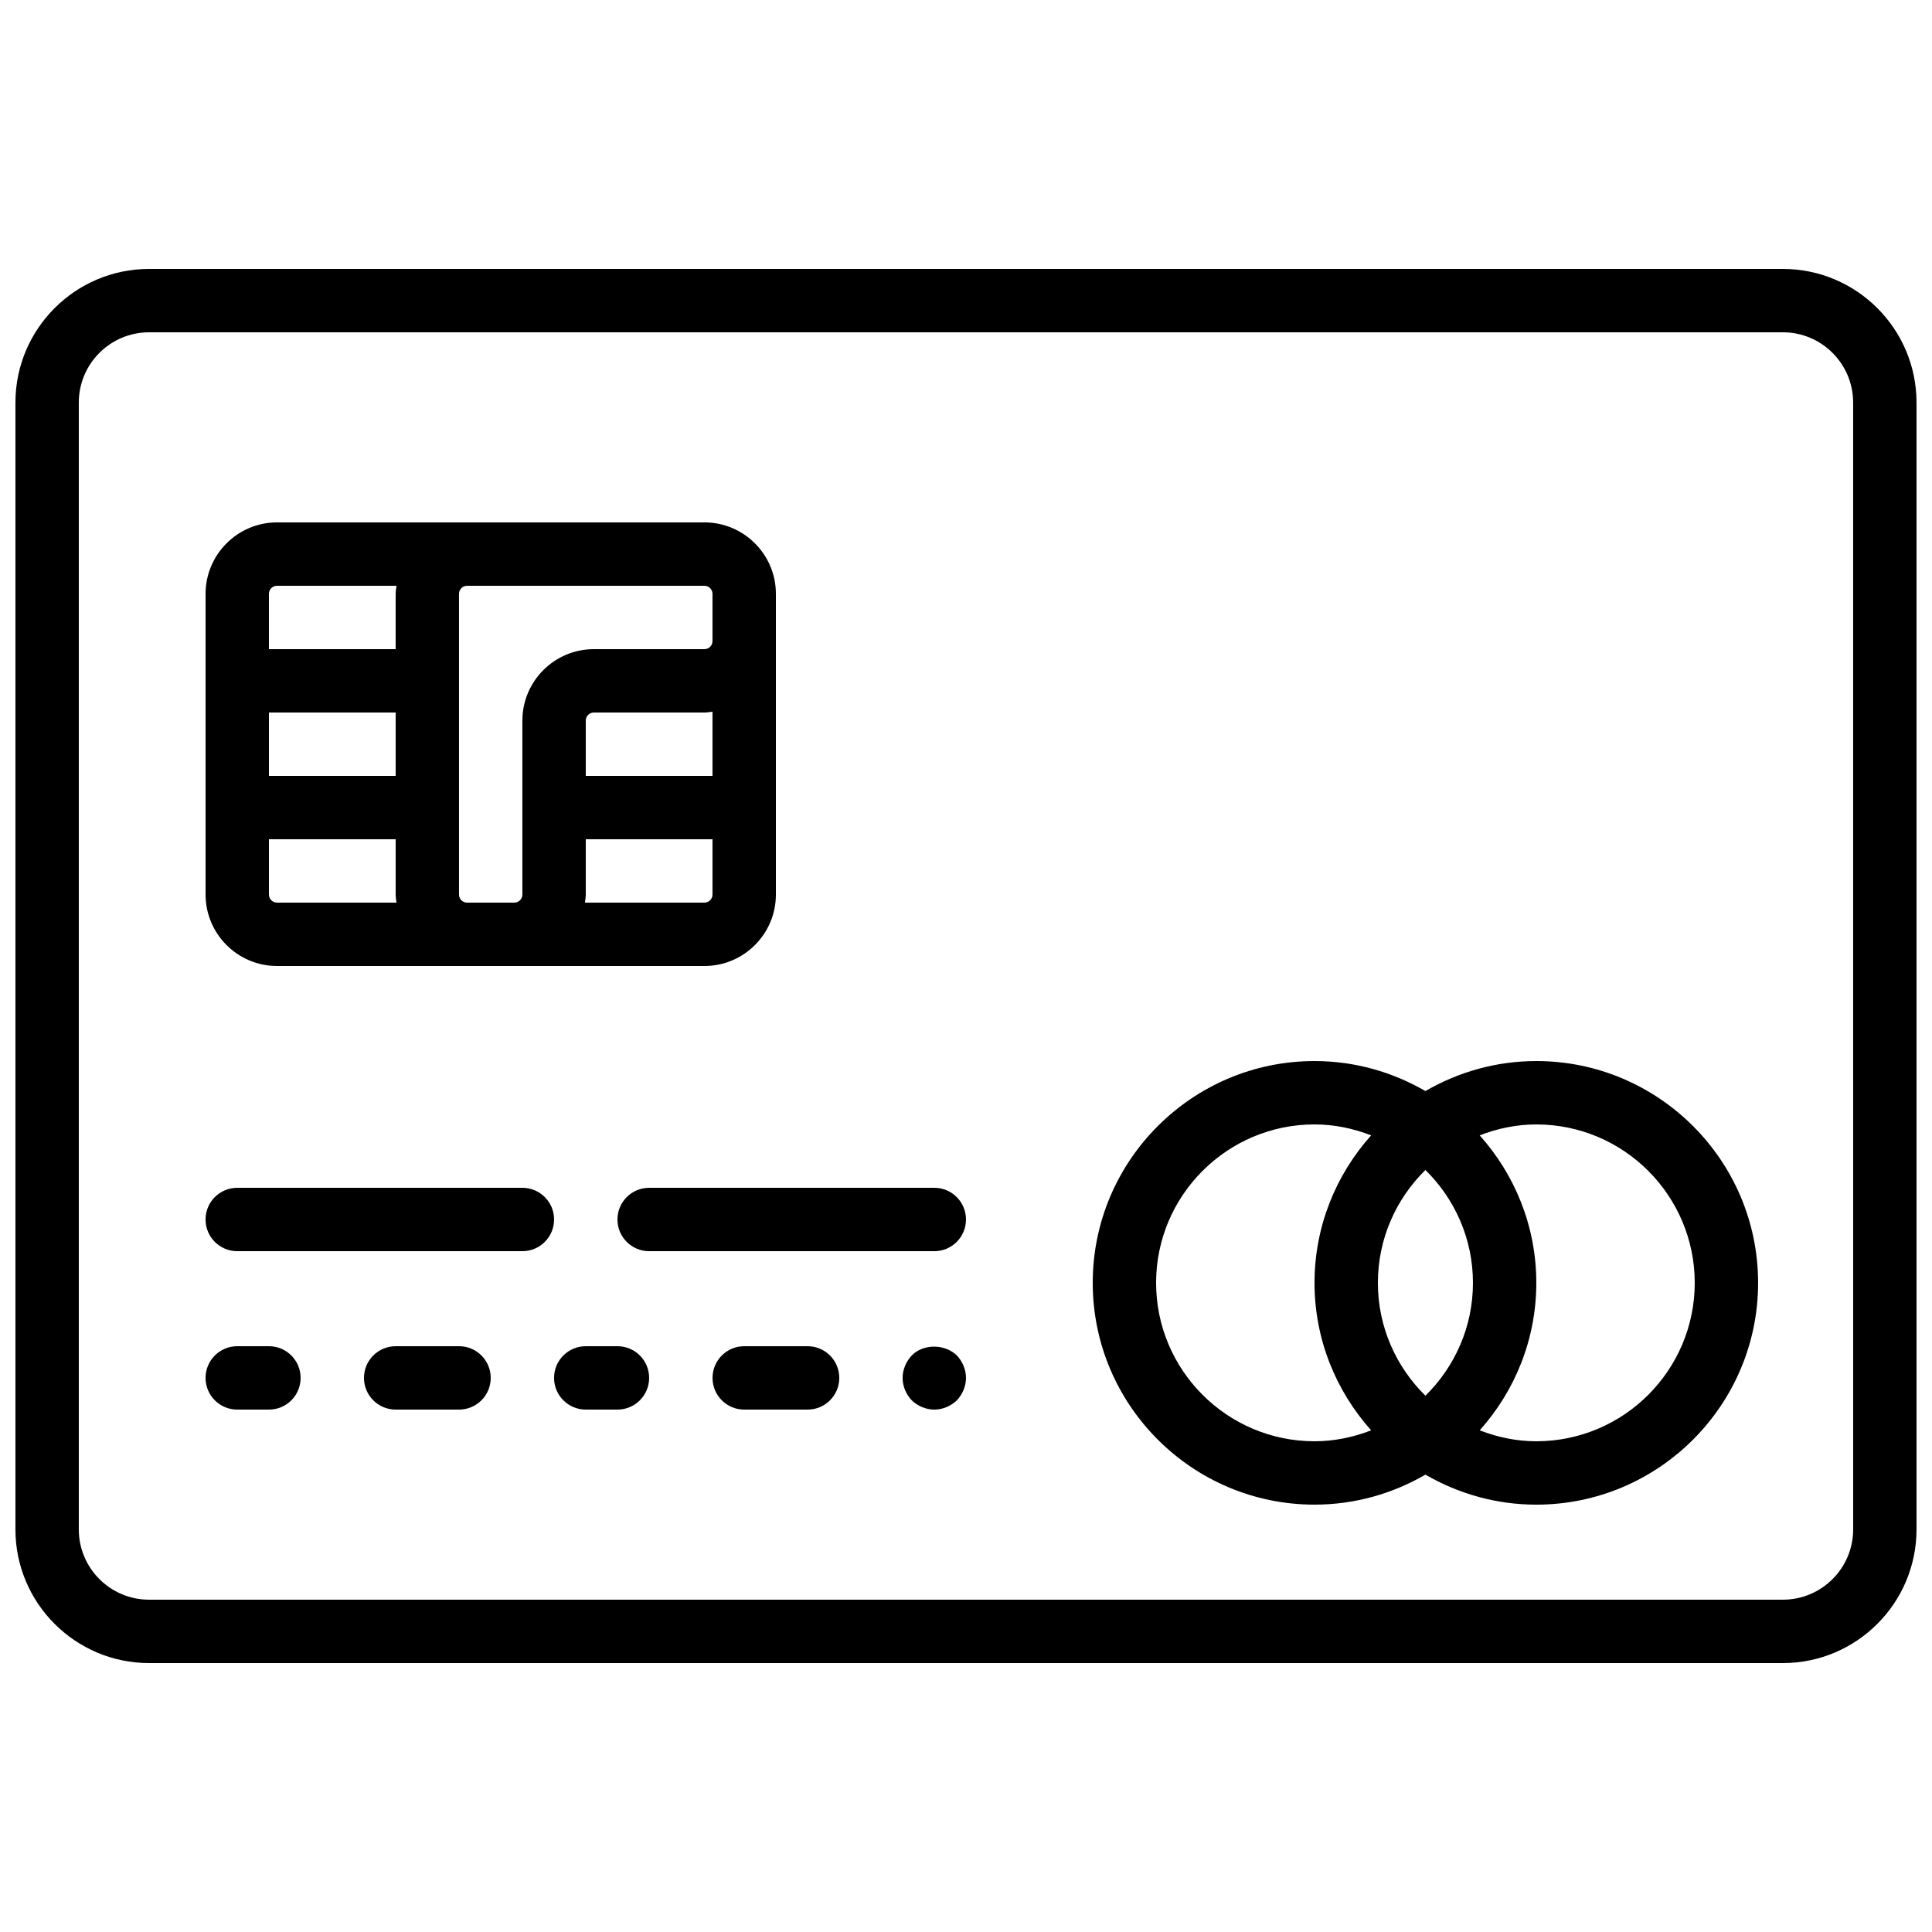
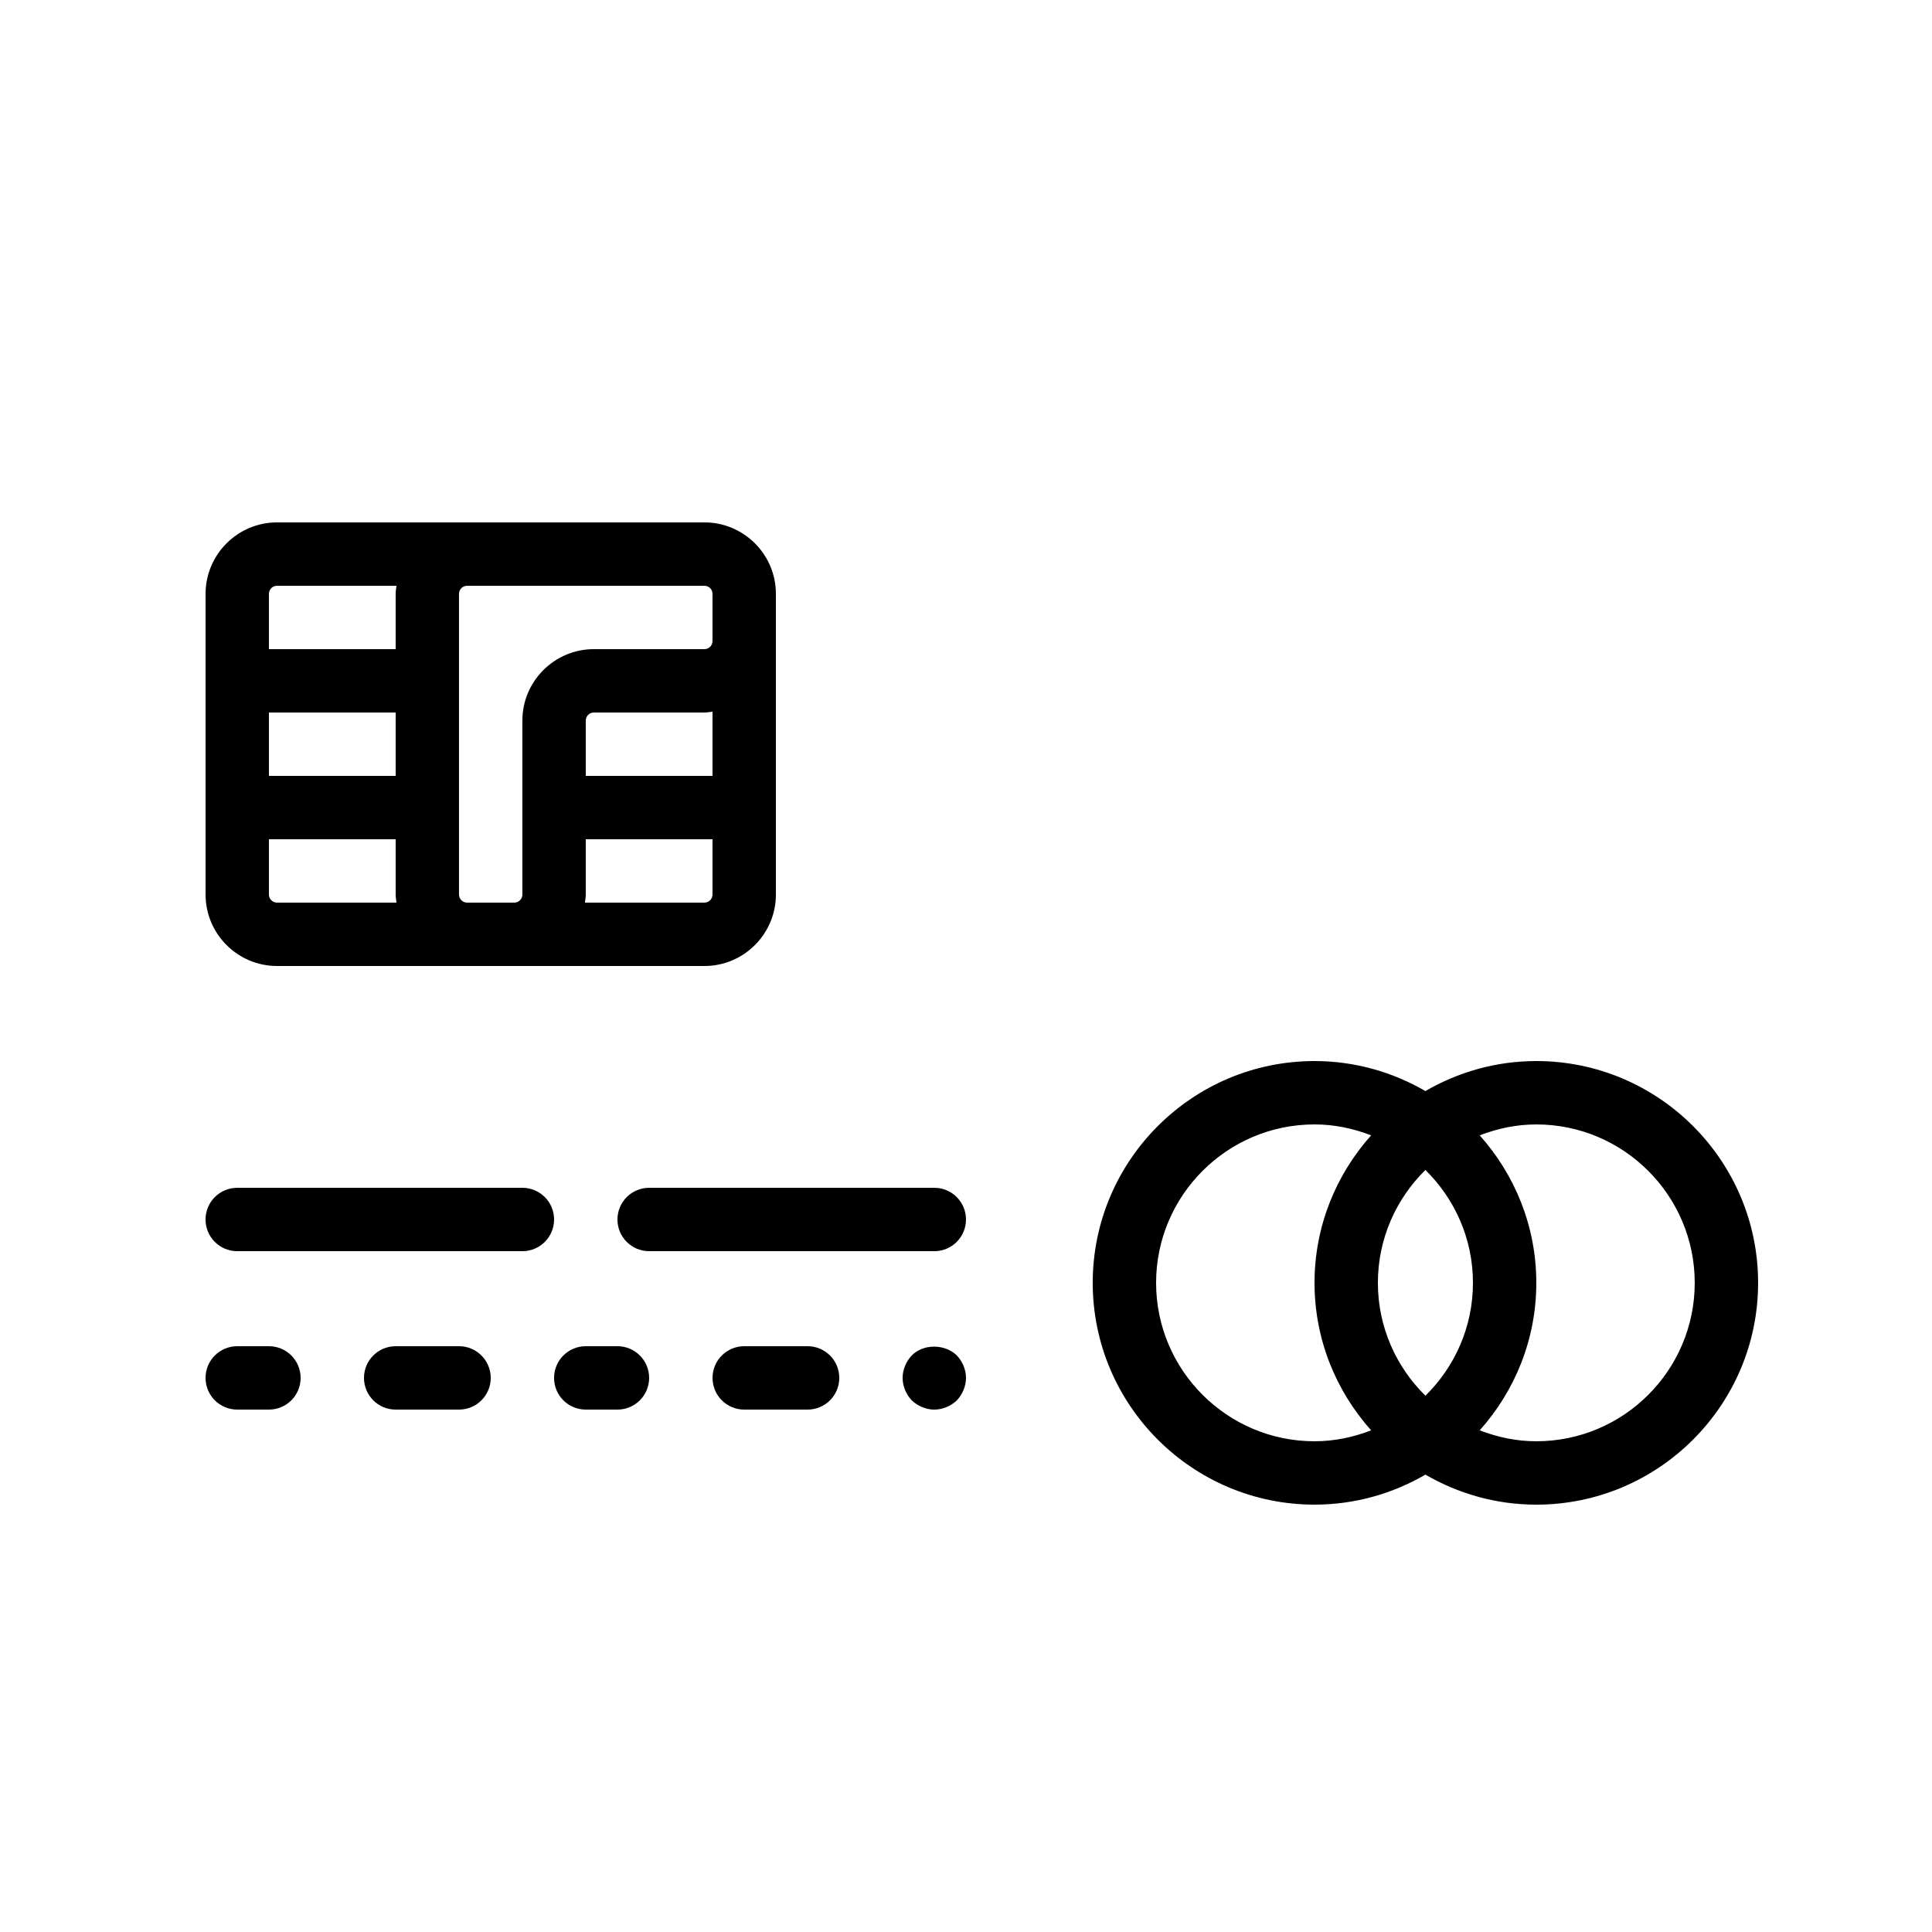
<svg xmlns="http://www.w3.org/2000/svg" width="800px" height="800px" version="1.1" viewBox="144 144 512 512">
  <defs>
    <clipPath id="a">
      <path d="m148.09 215h503.81v370h-503.81z" />
    </clipPath>
  </defs>
  <g clip-path="url(#a)">
-     <path d="m616.49 215.27h-432.99c-19.523 0-35.41 15.887-35.41 35.41v298.64c0 19.523 15.887 35.41 35.41 35.41h432.99c19.52 0 35.406-15.887 35.406-35.41v-298.64c0-19.523-15.887-35.41-35.41-35.41zm18.617 334.05c0 10.262-8.348 18.613-18.617 18.613h-432.99c-10.27 0-18.617-8.352-18.617-18.613v-298.64c0-10.262 8.348-18.617 18.617-18.617h432.99c10.266 0 18.613 8.355 18.613 18.617z" />
-   </g>
+     </g>
  <path d="m282.44 458.78h-75.57c-4.644 0-8.398 3.762-8.398 8.398s3.754 8.398 8.398 8.398h75.57c4.644 0 8.398-3.762 8.398-8.398s-3.754-8.398-8.398-8.398z" />
  <path d="m391.6 458.78h-75.57c-4.644 0-8.398 3.762-8.398 8.398s3.754 8.398 8.398 8.398h75.57c4.644 0 8.398-3.762 8.398-8.398s-3.754-8.398-8.398-8.398z" />
  <path d="m215.27 500.76h-8.398c-4.644 0-8.398 3.762-8.398 8.398 0 4.637 3.754 8.398 8.398 8.398h8.398c4.644 0 8.398-3.762 8.398-8.398-0.004-4.637-3.758-8.398-8.398-8.398z" />
  <path d="m265.65 500.76h-16.793c-4.644 0-8.398 3.762-8.398 8.398 0 4.637 3.754 8.398 8.398 8.398h16.793c4.644 0 8.398-3.762 8.398-8.398 0-4.637-3.754-8.398-8.398-8.398z" />
  <path d="m307.63 500.76h-8.398c-4.644 0-8.398 3.762-8.398 8.398 0 4.637 3.754 8.398 8.398 8.398h8.398c4.644 0 8.398-3.762 8.398-8.398 0-4.637-3.754-8.398-8.398-8.398z" />
  <path d="m358.02 500.76h-16.793c-4.644 0-8.398 3.762-8.398 8.398 0 4.637 3.754 8.398 8.398 8.398h16.793c4.644 0 8.398-3.762 8.398-8.398-0.004-4.637-3.758-8.398-8.398-8.398z" />
  <path d="m385.64 503.2c-1.52 1.594-2.438 3.777-2.438 5.961s0.914 4.367 2.434 5.961c1.59 1.512 3.781 2.438 5.965 2.438 2.184 0 4.367-0.922 5.961-2.434 1.512-1.598 2.438-3.781 2.438-5.965s-0.922-4.367-2.434-5.961c-3.195-3.106-8.91-3.106-11.926 0z" />
  <path d="m551.14 425.19c-10.715 0-20.73 2.93-29.391 7.953-8.656-5.019-18.672-7.953-29.387-7.953-32.402 0-58.777 26.367-58.777 58.777s26.375 58.777 58.777 58.777c10.715 0 20.73-2.93 29.391-7.953 8.656 5.023 18.672 7.957 29.387 7.957 32.402 0 58.777-26.367 58.777-58.777 0-32.414-26.375-58.781-58.777-58.781zm-16.793 58.777c0 11.707-4.836 22.285-12.594 29.91-7.762-7.625-12.598-18.203-12.598-29.91 0-11.707 4.836-22.285 12.594-29.91 7.762 7.625 12.598 18.207 12.598 29.91zm-83.969 0c0-23.148 18.836-41.984 41.984-41.984 5.297 0 10.328 1.09 15.004 2.898-9.293 10.395-15.004 24.074-15.004 39.086 0 15.012 5.711 28.691 15.004 39.086-4.676 1.809-9.707 2.898-15.004 2.898-23.148 0-41.984-18.832-41.984-41.984zm100.76 41.984c-5.297 0-10.328-1.09-15.004-2.898 9.293-10.391 15.004-24.07 15.004-39.086 0-15.012-5.711-28.691-15.004-39.086 4.676-1.805 9.707-2.894 15.004-2.894 23.148 0 41.984 18.836 41.984 41.984s-18.832 41.98-41.984 41.98z" />
  <path d="m217.41 400h113.28c10.434 0 18.93-8.5 18.93-18.938v-79.688c0-10.434-8.496-18.934-18.934-18.934h-113.27c-10.438 0-18.934 8.5-18.934 18.938v79.688c0 10.434 8.496 18.934 18.934 18.934zm31.445-50.383h-33.586v-16.793h33.586zm-33.586 31.445v-14.652h33.586v14.652c0 0.73 0.133 1.426 0.219 2.141h-31.664c-1.184 0-2.141-0.957-2.141-2.141zm117.55-31.445h-33.586v-14.652c0-1.184 0.957-2.141 2.141-2.141h29.305c0.73 0 1.426-0.133 2.141-0.219zm-2.141 33.586h-31.664c0.082-0.711 0.219-1.41 0.219-2.141v-14.652h33.586v14.652c0 1.184-0.957 2.141-2.141 2.141zm0-83.965c1.184 0 2.141 0.957 2.141 2.141v12.512c0 1.184-0.957 2.141-2.141 2.141h-29.305c-10.438 0-18.938 8.496-18.938 18.934v46.098c0 1.184-0.957 2.141-2.141 2.141h-12.512c-1.184 0-2.141-0.957-2.141-2.141v-79.688c0-1.18 0.957-2.137 2.141-2.137zm-113.27 0h31.664c-0.086 0.711-0.219 1.41-0.219 2.141v14.652h-33.586v-14.652c0-1.184 0.957-2.141 2.141-2.141z" />
</svg>